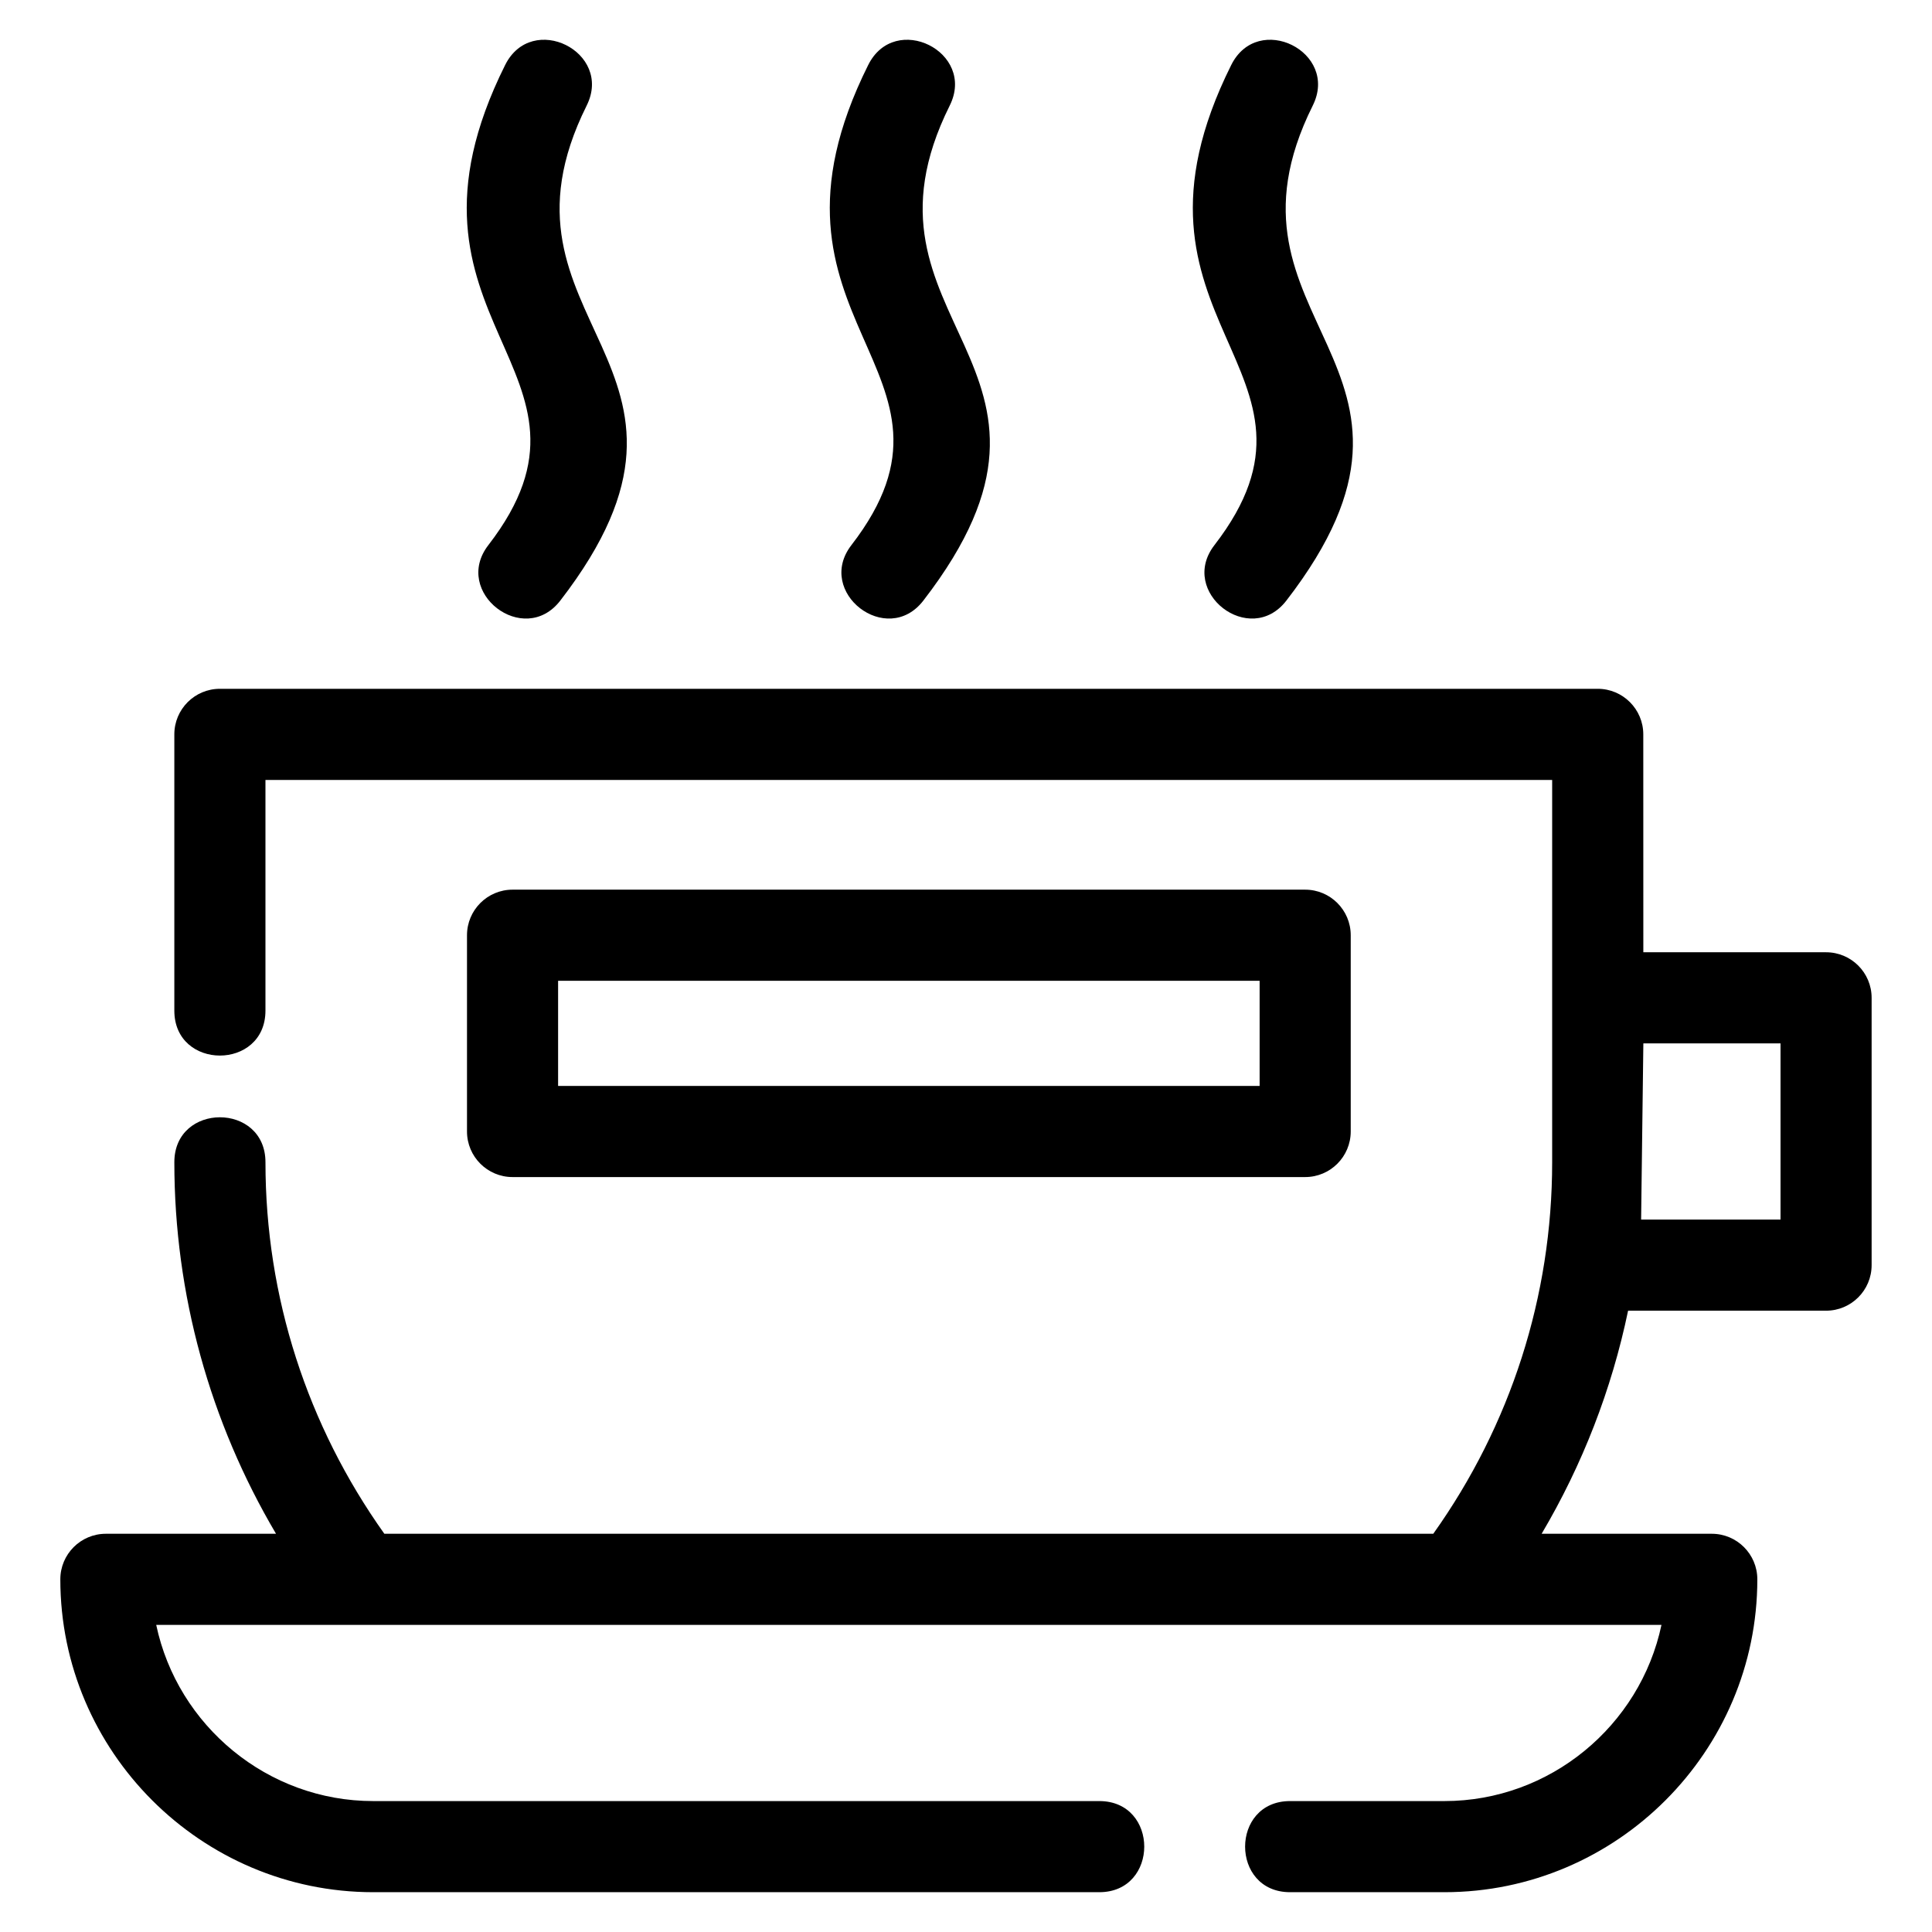
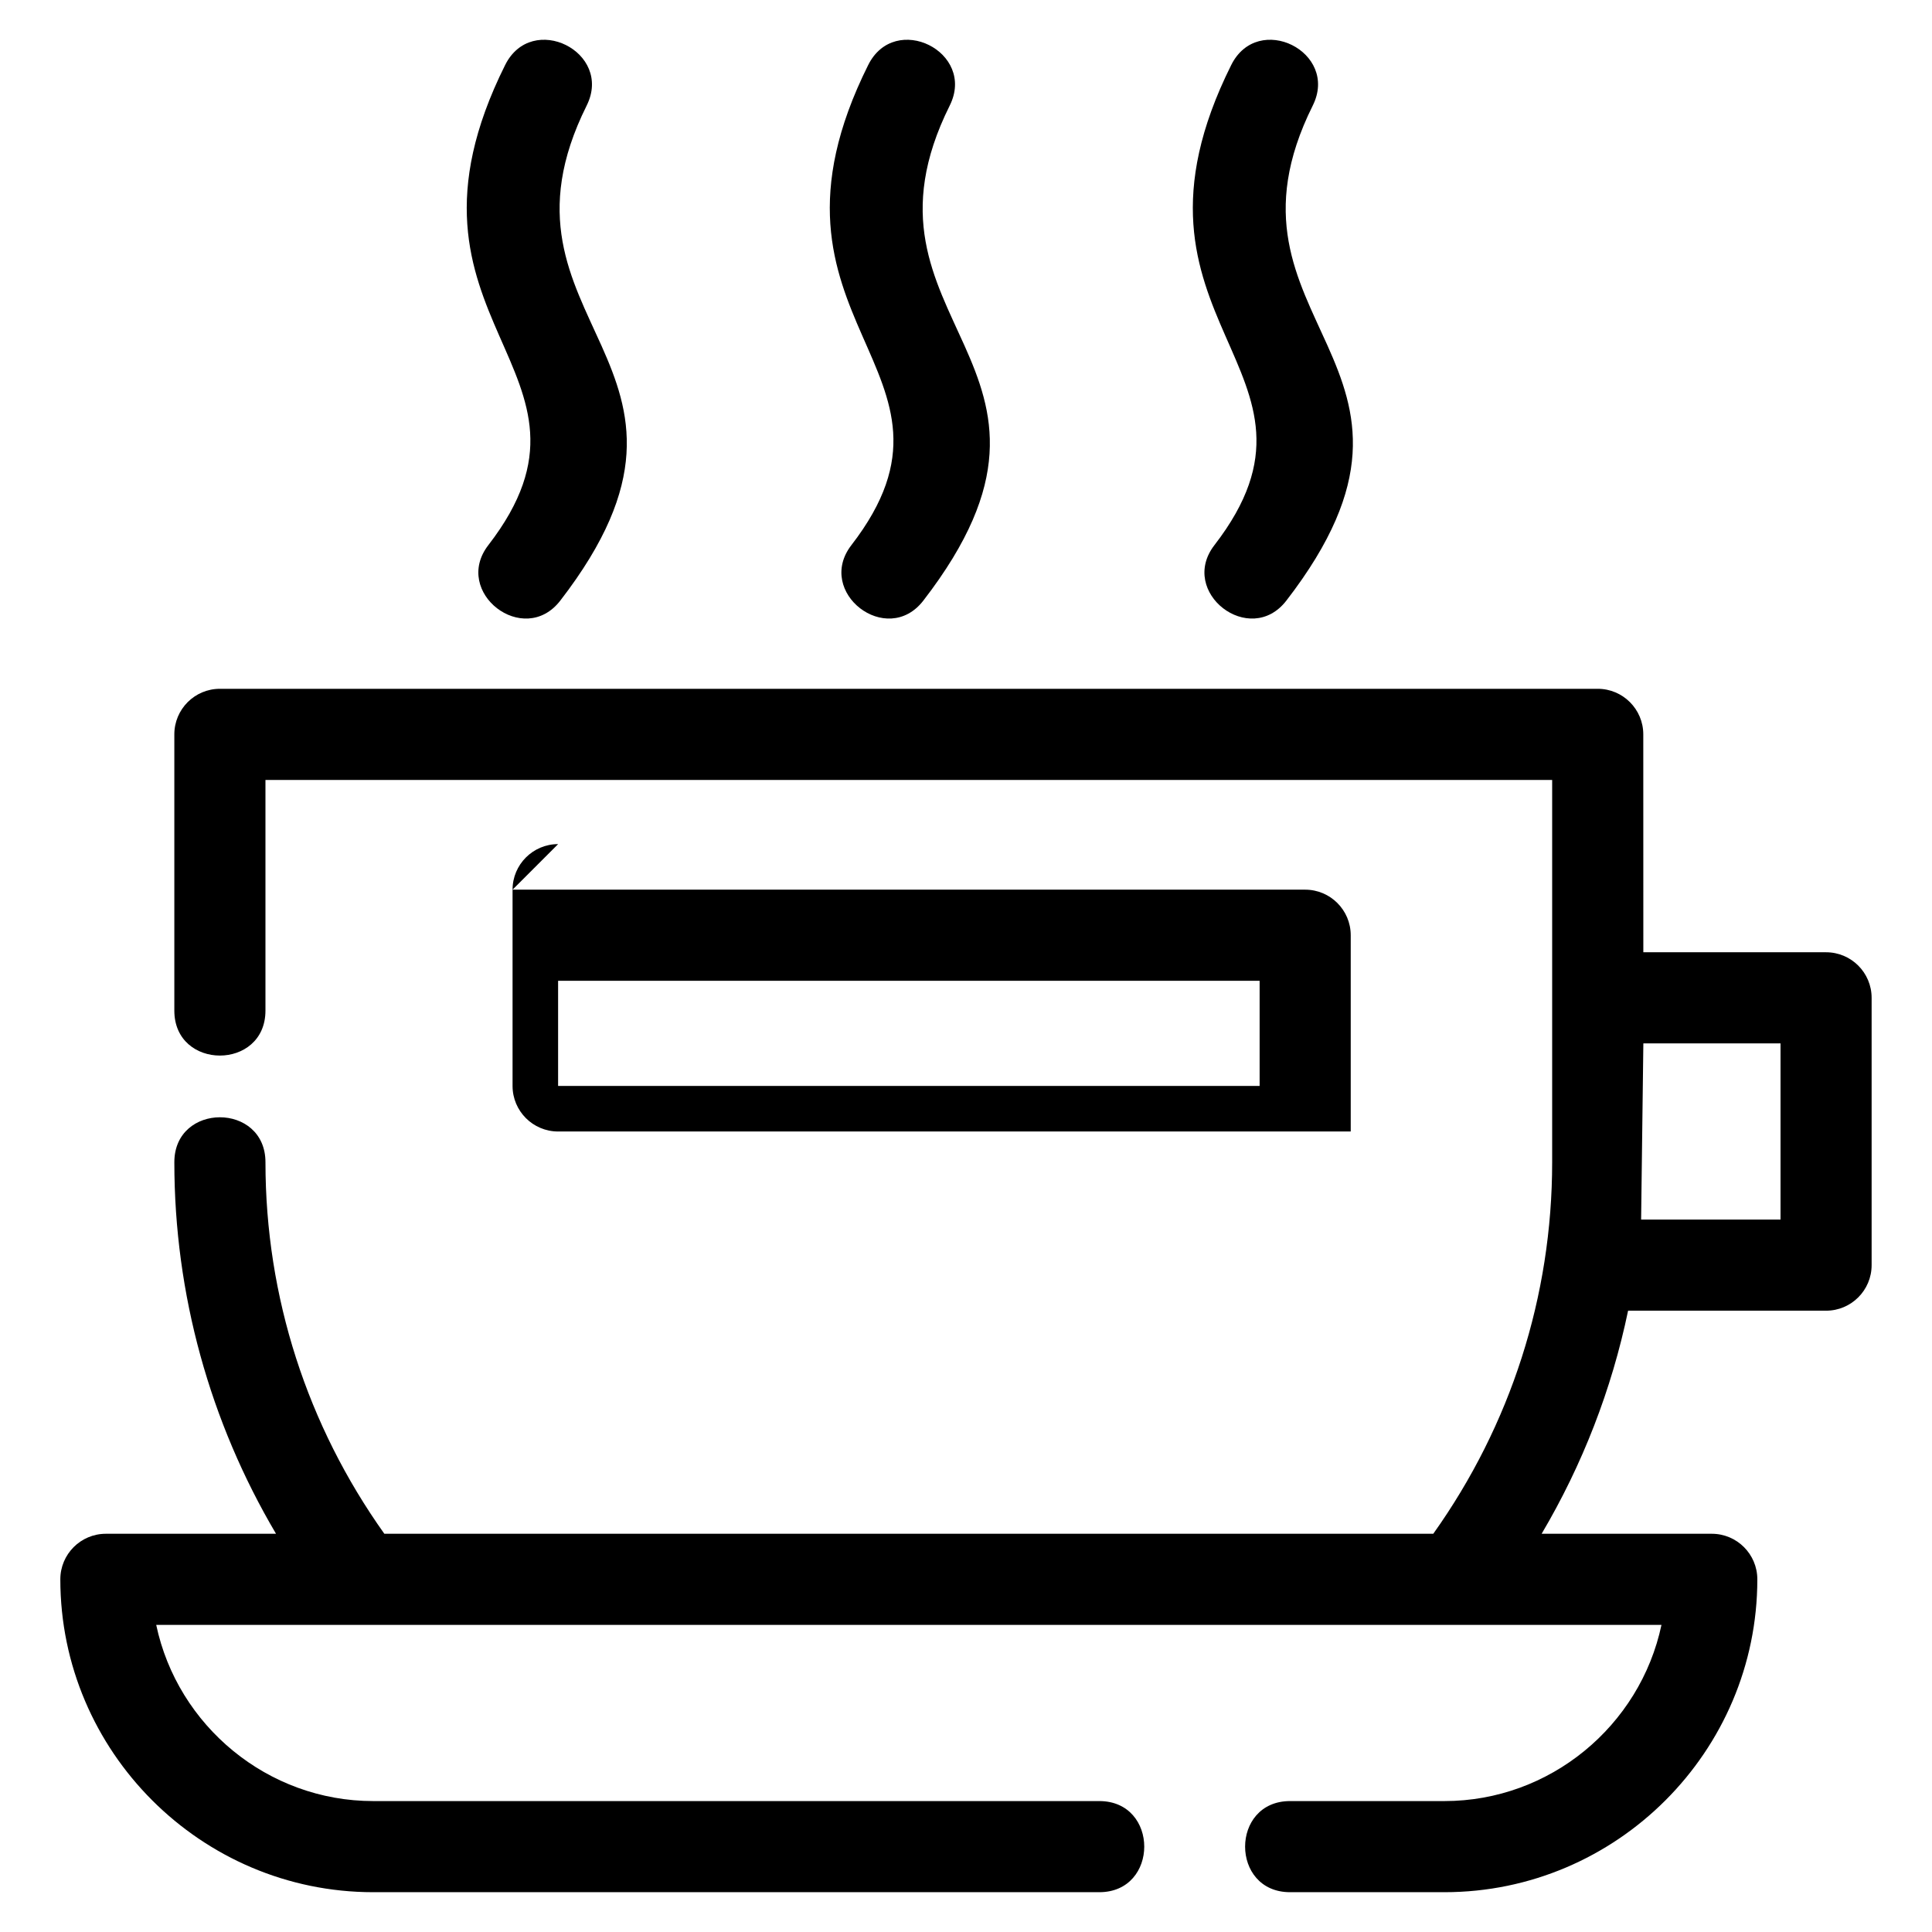
<svg xmlns="http://www.w3.org/2000/svg" fill="#000000" width="800px" height="800px" version="1.1" viewBox="144 144 512 512">
-   <path d="m579.5 396.36h48.426c6.672 0 12.074 5.41 12.074 12.074v70.84c0 6.664-5.402 12.074-12.074 12.074h-52.465c-4.352 20.91-12.109 40.844-22.91 59.117h45.086c6.672 0 12.074 5.41 12.074 12.074 0 45.621-37.285 82.914-82.91 82.914h-40.914c-15.895 0-15.895-24.148 0-24.148h40.914c27.934 0 51.84-19.91 57.508-46.695h-398.91c5.66 26.785 29.562 46.695 57.5 46.695h192.42c15.895 0 15.895 24.148 0 24.148h-192.42c-45.621 0-82.91-37.285-82.91-82.914 0-6.664 5.402-12.074 12.074-12.074h45.086c-17.496-29.609-26.945-63.457-26.945-98.453 0-15.895 24.148-15.895 24.148 0 0 35.762 11.121 69.816 31.504 98.453h277.98c20.535-28.848 31.504-62.977 31.504-98.453v-101.32h-340.99v61.125c0 15.895-24.148 15.895-24.148 0v-73.203c0-6.664 5.402-12.074 12.074-12.074h365.14c6.664 0 12.074 5.41 12.074 12.074zm-301.63-235.13c7.074-14.223 28.684-3.465 21.602 10.754-28.766 57.727 41.594 68.277-6.996 131.19-9.652 12.496-28.707-2.219-19.055-14.715 35.949-46.535-29.664-58.844 4.449-127.23zm192.42 0c7.074-14.223 28.684-3.465 21.602 10.754-28.766 57.719 41.594 68.277-6.996 131.19-9.652 12.496-28.707-2.219-19.055-14.715 35.949-46.535-29.664-58.852 4.449-127.23zm-96.207 0c7.074-14.223 28.684-3.465 21.602 10.754-28.766 57.727 41.594 68.277-6.996 131.19-9.652 12.496-28.707-2.219-19.055-14.715 35.949-46.535-29.664-58.852 4.449-127.23zm204.83 305.97h36.945v-46.695h-36.352zm-299.08-87.43h210.05c6.664 0 12.074 5.41 12.074 12.074v52.016c0 6.664-5.41 12.074-12.074 12.074h-210.05c-6.664 0-12.074-5.41-12.074-12.074v-52.016c0-6.664 5.41-12.074 12.074-12.074zm197.98 24.148h-185.91v27.867h185.91z" />
+   <path d="m579.5 396.36h48.426c6.672 0 12.074 5.41 12.074 12.074v70.84c0 6.664-5.402 12.074-12.074 12.074h-52.465c-4.352 20.91-12.109 40.844-22.91 59.117h45.086c6.672 0 12.074 5.41 12.074 12.074 0 45.621-37.285 82.914-82.91 82.914h-40.914c-15.895 0-15.895-24.148 0-24.148h40.914c27.934 0 51.84-19.91 57.508-46.695h-398.91c5.66 26.785 29.562 46.695 57.5 46.695h192.42c15.895 0 15.895 24.148 0 24.148h-192.42c-45.621 0-82.91-37.285-82.91-82.914 0-6.664 5.402-12.074 12.074-12.074h45.086c-17.496-29.609-26.945-63.457-26.945-98.453 0-15.895 24.148-15.895 24.148 0 0 35.762 11.121 69.816 31.504 98.453h277.98c20.535-28.848 31.504-62.977 31.504-98.453v-101.32h-340.99v61.125c0 15.895-24.148 15.895-24.148 0v-73.203c0-6.664 5.402-12.074 12.074-12.074h365.14c6.664 0 12.074 5.41 12.074 12.074zm-301.63-235.13c7.074-14.223 28.684-3.465 21.602 10.754-28.766 57.727 41.594 68.277-6.996 131.19-9.652 12.496-28.707-2.219-19.055-14.715 35.949-46.535-29.664-58.844 4.449-127.23zm192.42 0c7.074-14.223 28.684-3.465 21.602 10.754-28.766 57.719 41.594 68.277-6.996 131.19-9.652 12.496-28.707-2.219-19.055-14.715 35.949-46.535-29.664-58.852 4.449-127.23zm-96.207 0c7.074-14.223 28.684-3.465 21.602 10.754-28.766 57.727 41.594 68.277-6.996 131.19-9.652 12.496-28.707-2.219-19.055-14.715 35.949-46.535-29.664-58.852 4.449-127.23zm204.83 305.97h36.945v-46.695h-36.352zm-299.08-87.43h210.05c6.664 0 12.074 5.41 12.074 12.074v52.016h-210.05c-6.664 0-12.074-5.41-12.074-12.074v-52.016c0-6.664 5.41-12.074 12.074-12.074zm197.98 24.148h-185.91v27.867h185.91z" />
</svg>